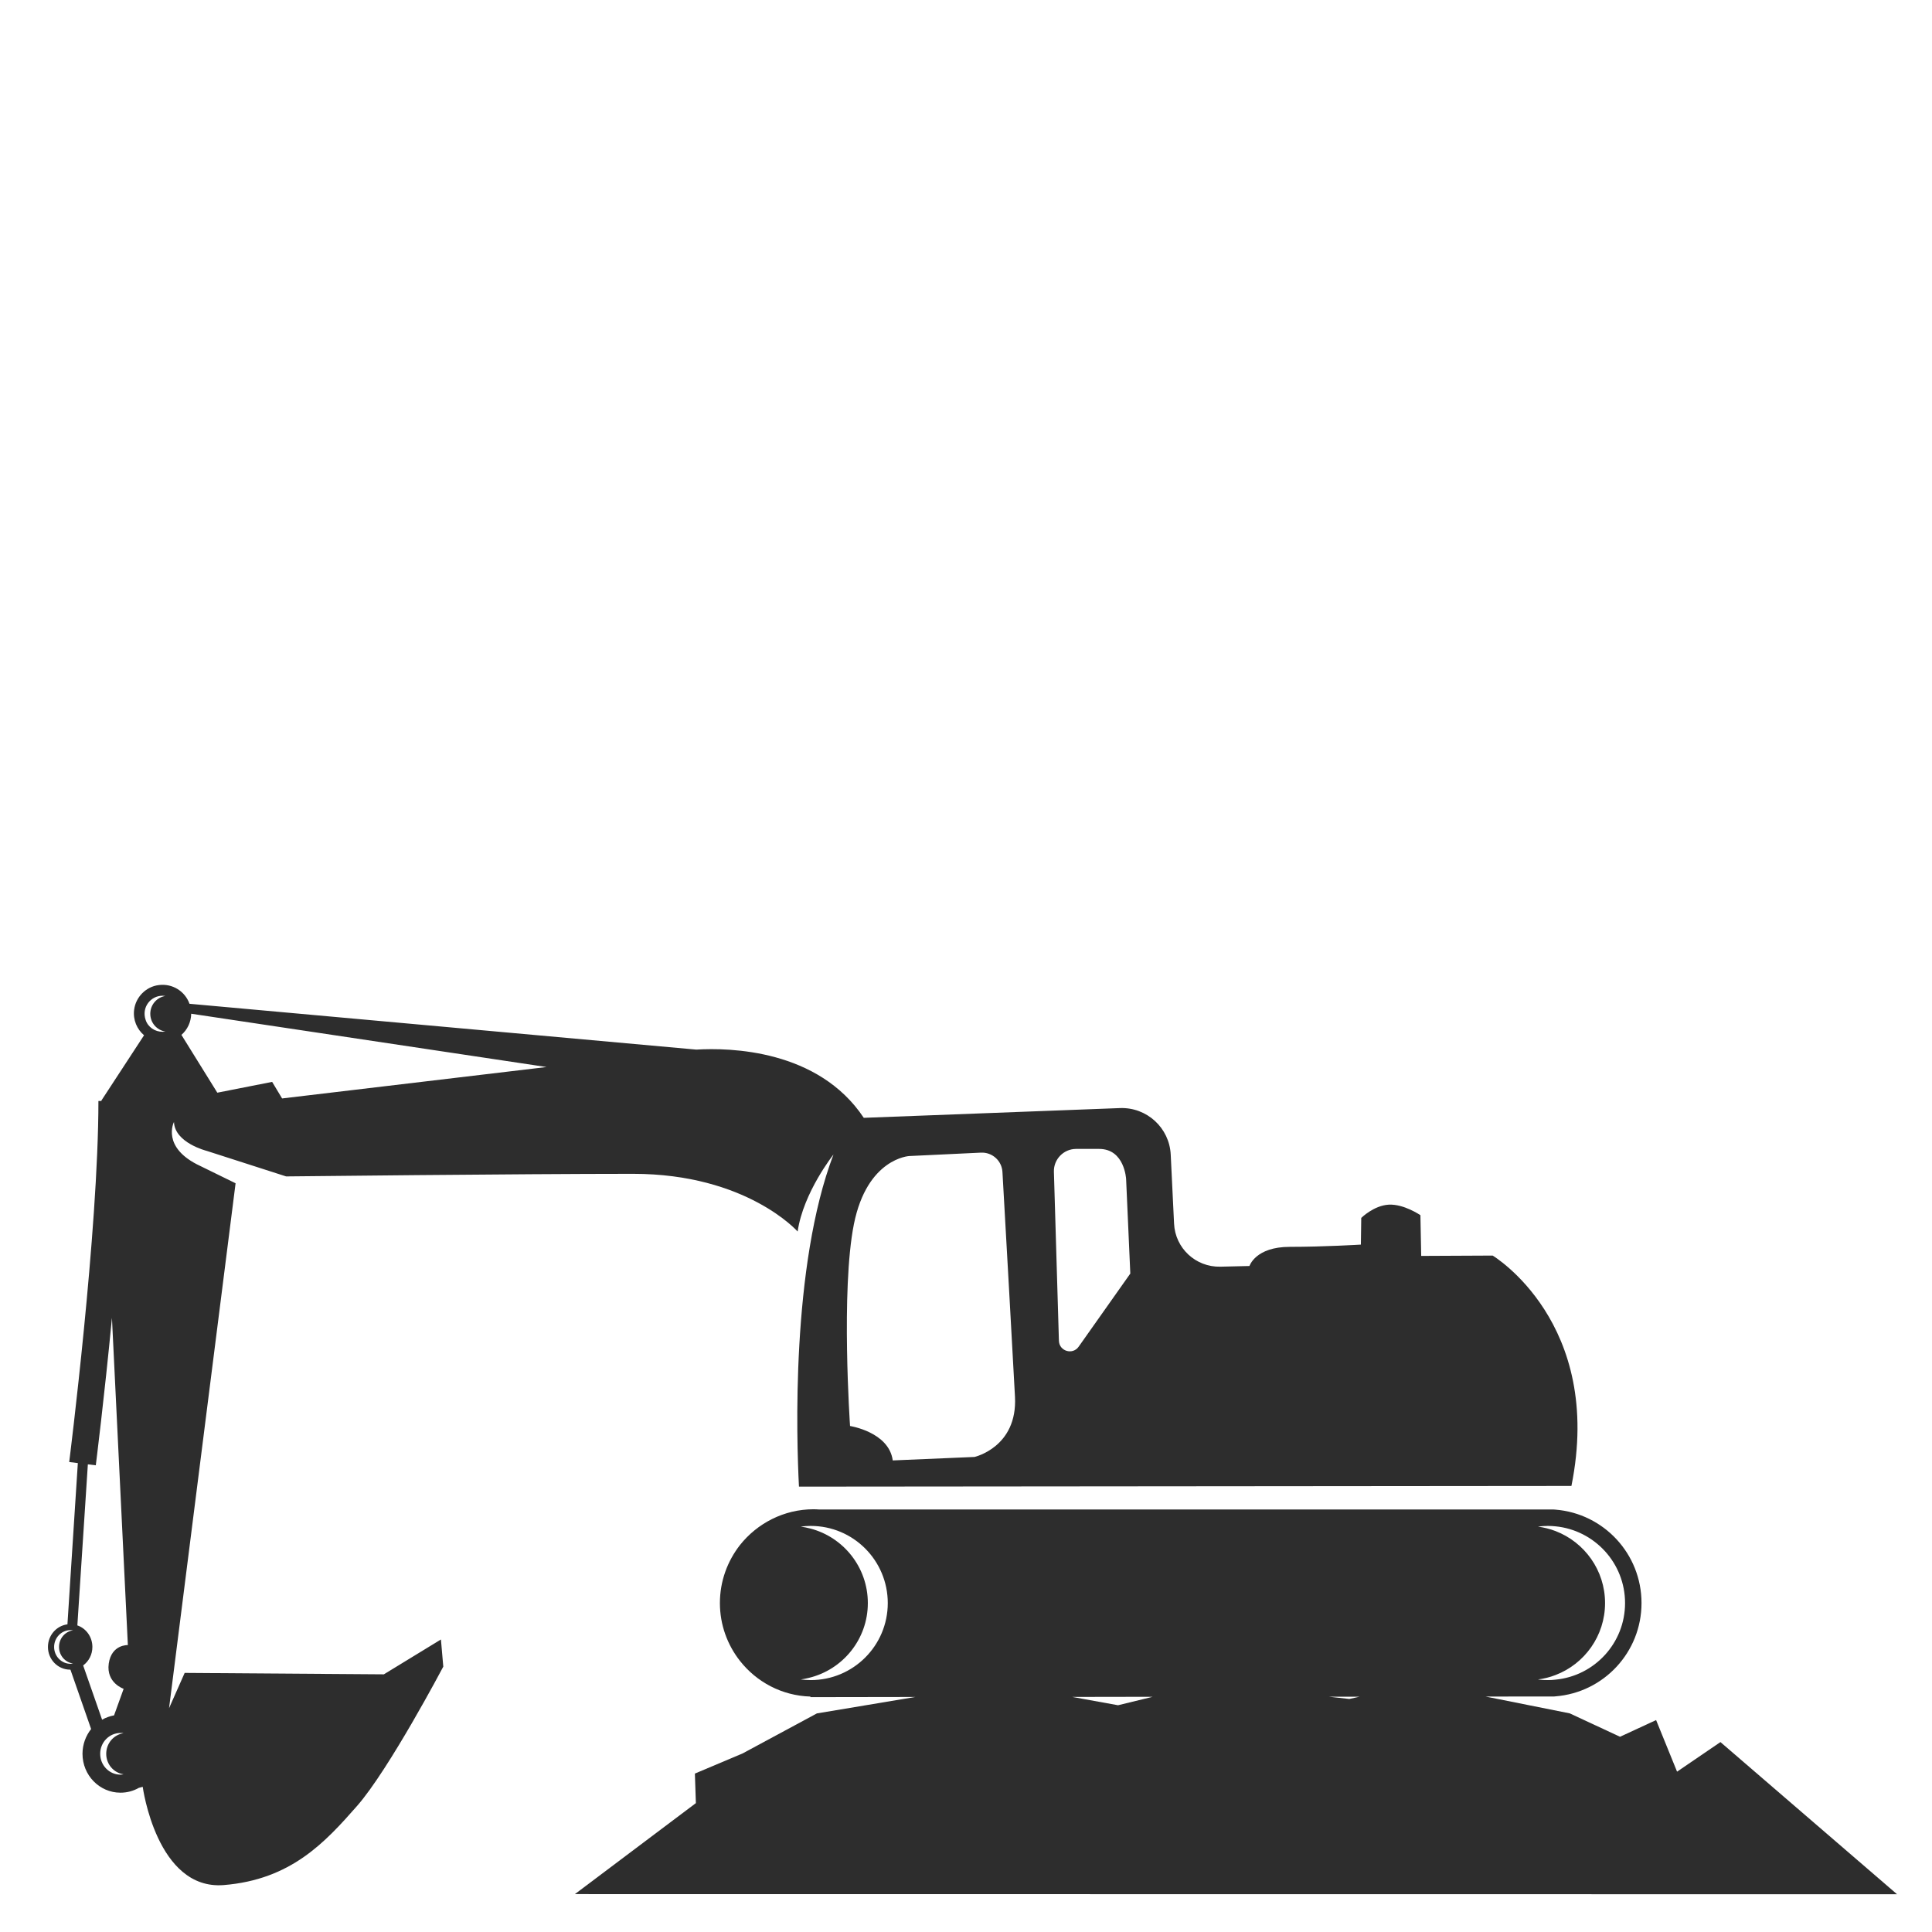
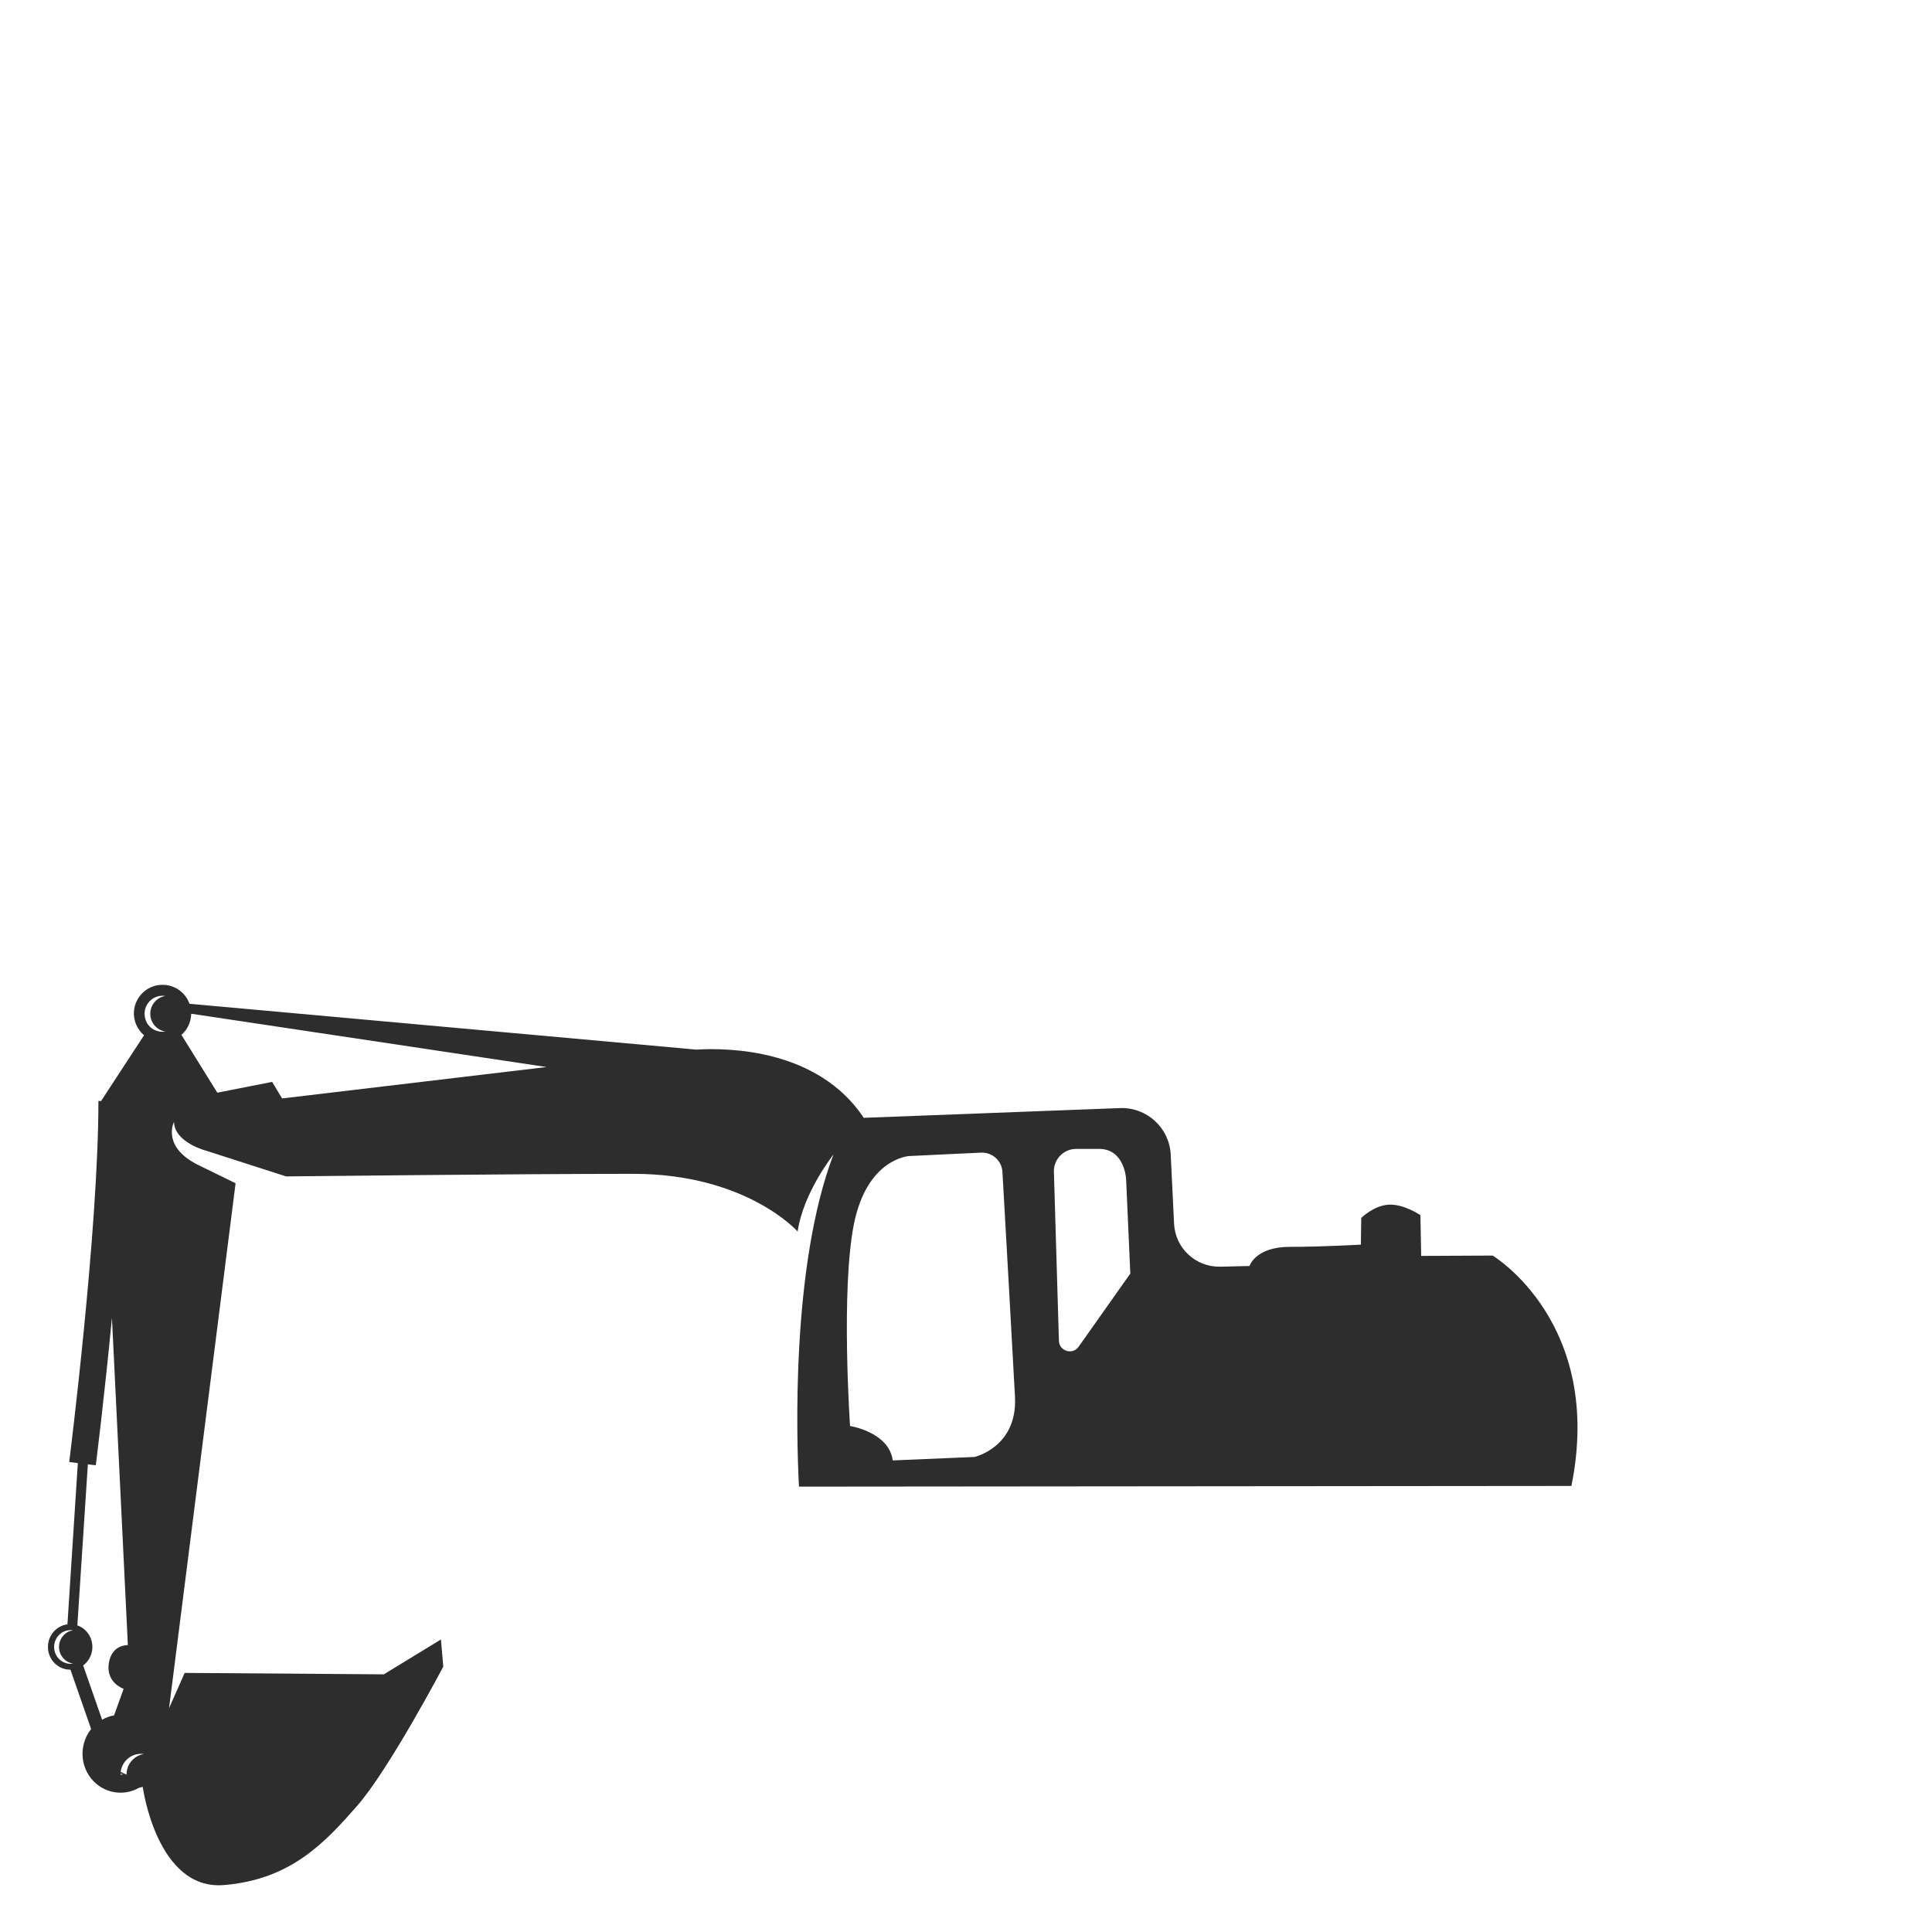
<svg xmlns="http://www.w3.org/2000/svg" version="1.1" id="Layer_1" x="0px" y="0px" width="56.693px" height="56.693px" viewBox="0 0 56.693 56.693" enable-background="new 0 0 56.693 56.693" xml:space="preserve">
  <g>
-     <path fill="#2D2D2D" d="M11.264,49.132L5.419,49.09l-0.458,1.035l1.952-15.403L5.88,34.216c-1.164-0.54-0.775-1.293-0.775-1.293   c0.022,0.615,0.962,0.849,0.962,0.849l2.329,0.749c0,0,6.847-0.076,10.181-0.076c3.334,0,4.829,1.693,4.829,1.693   c0.167-1.148,1.052-2.26,1.052-2.26c-1.251,3.279-1.084,8.376-1.013,9.746l22.667-0.02c0.967-4.794-2.311-6.76-2.311-6.76   l-2.097,0.01l-0.023-1.195c0,0-0.487-0.334-0.93-0.309c-0.44,0.025-0.806,0.389-0.806,0.389l-0.011,0.783   c0,0-1.076,0.066-2.087,0.066c-1.009,0-1.182,0.562-1.182,0.562l-0.854,0.02c-0.725,0.017-1.327-0.544-1.359-1.266l-0.098-2.021   c-0.037-0.787-0.702-1.396-1.489-1.367l-7.518,0.286c-1.337-2.009-3.935-2.061-4.916-2.002L5.56,29.455   c-0.124-0.355-0.488-0.602-0.9-0.549c-0.375,0.045-0.677,0.35-0.724,0.724c-0.038,0.3,0.085,0.574,0.291,0.749l-1.251,1.914v0.015   H2.888c0,3.802-0.849,10.525-0.857,10.594l0.253,0.031l-0.305,4.732c-0.322,0.041-0.572,0.322-0.572,0.664   c0,0.367,0.291,0.666,0.652,0.666c0.003,0,0.007,0,0.008,0l0.607,1.742c-0.156,0.197-0.253,0.451-0.253,0.727   c0,0.63,0.499,1.141,1.114,1.141c0.197,0,0.38-0.051,0.54-0.142c0.07-0.017,0.113-0.03,0.113-0.03s0.409,3.039,2.377,2.883   c1.971-0.16,2.971-1.25,3.911-2.32c0.937-1.066,2.532-4.09,2.532-4.09l-0.069-0.797L11.264,49.132z M31.575,33.714   c0.199,0,0.431,0,0.679,0c0.749,0,0.791,0.885,0.791,0.885l0.123,2.773l-1.516,2.146c-0.176,0.25-0.571,0.133-0.579-0.176   l-0.147-4.957C30.915,34.021,31.208,33.716,31.575,33.714z M25.057,35.922c0.389-1.938,1.624-1.999,1.624-1.999l2.104-0.1   c0.332-0.015,0.612,0.237,0.631,0.567c0.085,1.505,0.306,5.415,0.368,6.599c0.077,1.479-1.188,1.764-1.188,1.764l-2.399,0.102   c-0.111-0.834-1.253-1.01-1.253-1.01S24.671,37.86,25.057,35.922z M5.611,29.747l10.427,1.564l-7.76,0.922l-0.292-0.486   l-1.609,0.317l-1.053-1.696C5.498,30.216,5.606,29.994,5.611,29.747z M2.144,48.815c-0.026,0.004-0.05,0.008-0.073,0.008   c-0.266,0-0.483-0.221-0.483-0.494s0.217-0.495,0.483-0.495c0.023,0,0.046,0.001,0.073,0.006c-0.234,0.035-0.412,0.239-0.412,0.489   C1.732,48.576,1.91,48.781,2.144,48.815z M3.625,52.065c-0.03,0.007-0.059,0.011-0.089,0.011c-0.329,0-0.596-0.273-0.596-0.612   c0-0.34,0.267-0.611,0.596-0.611c0.03,0,0.059,0,0.089,0.006c-0.288,0.045-0.508,0.297-0.508,0.605   C3.117,51.771,3.336,52.022,3.625,52.065z M3.191,48.817c-0.079,0.568,0.437,0.74,0.437,0.74l-0.281,0.779   c-0.125,0.023-0.244,0.066-0.351,0.127L2.44,48.871c0.166-0.122,0.271-0.319,0.271-0.542c0-0.295-0.183-0.545-0.441-0.633   l0.308-4.726l0.233,0.028c0.004-0.035,0.247-1.957,0.474-4.326l0.467,9.602C3.752,48.274,3.273,48.249,3.191,48.817z M4.854,30.271   c-0.025,0.004-0.05,0.006-0.078,0.006c-0.228,0.002-0.433-0.133-0.503-0.35c-0.124-0.366,0.146-0.708,0.497-0.708   c0.029,0,0.058,0.002,0.084,0.006c-0.253,0.041-0.444,0.26-0.444,0.522C4.409,30.011,4.6,30.229,4.854,30.271z" />
-     <path fill="#2D2D2D" d="M50.485,51.12l-1.273,0.868l-0.615-1.514l-1.059,0.49l-1.473-0.686l-2.471-0.494l1.662-0.002h0.335   c0.018,0,0.034,0,0.054-0.004c1.415-0.112,2.524-1.295,2.524-2.738c0-1.444-1.109-2.627-2.524-2.741   c-0.02,0-0.036-0.004-0.054-0.004H24.045c-0.058-0.003-0.113-0.007-0.17-0.007c-0.875,0-1.657,0.415-2.162,1.051   c-0.366,0.47-0.588,1.059-0.588,1.701c0,0.641,0.222,1.232,0.59,1.699c0.485,0.616,1.226,1.02,2.065,1.045l0.002,0.017l3.081-0.005   l-2.891,0.482l-2.183,1.176l-1.398,0.59l0.029,0.867l-3.55,2.67l38.797,0.004L50.485,51.12z M45.646,44.928   c-0.164-0.062-0.337-0.107-0.516-0.13c0.096-0.014,0.191-0.021,0.29-0.021c0.077,0,0.152,0.004,0.226,0.012   c1.145,0.114,2.04,1.078,2.04,2.252s-0.896,2.137-2.04,2.247c-0.073,0.009-0.148,0.013-0.226,0.013   c-0.099,0-0.194-0.004-0.29-0.019c0.179-0.022,0.352-0.066,0.516-0.13c0.849-0.323,1.453-1.148,1.453-2.111   C47.099,46.076,46.494,45.254,45.646,44.928z M23.791,49.301c-0.018,0-0.034,0-0.051-0.002c-0.083,0-0.163-0.007-0.242-0.017   c0.08-0.011,0.16-0.026,0.236-0.046c0.993-0.237,1.732-1.13,1.732-2.195c0-1.053-0.72-1.938-1.693-2.189   c-0.09-0.023-0.181-0.042-0.276-0.054c0.093-0.014,0.187-0.021,0.283-0.021h0.011c1.249,0,2.26,1.014,2.26,2.264   C26.051,48.289,25.04,49.301,23.791,49.301z M31.464,49.795l2.362-0.004l-1.018,0.248L31.464,49.795z M39.001,49.789h0.892   l-0.299,0.066L39.001,49.789z" />
+     <path fill="#2D2D2D" d="M11.264,49.132L5.419,49.09l-0.458,1.035l1.952-15.403L5.88,34.216c-1.164-0.54-0.775-1.293-0.775-1.293   c0.022,0.615,0.962,0.849,0.962,0.849l2.329,0.749c0,0,6.847-0.076,10.181-0.076c3.334,0,4.829,1.693,4.829,1.693   c0.167-1.148,1.052-2.26,1.052-2.26c-1.251,3.279-1.084,8.376-1.013,9.746l22.667-0.02c0.967-4.794-2.311-6.76-2.311-6.76   l-2.097,0.01l-0.023-1.195c0,0-0.487-0.334-0.93-0.309c-0.44,0.025-0.806,0.389-0.806,0.389l-0.011,0.783   c0,0-1.076,0.066-2.087,0.066c-1.009,0-1.182,0.562-1.182,0.562l-0.854,0.02c-0.725,0.017-1.327-0.544-1.359-1.266l-0.098-2.021   c-0.037-0.787-0.702-1.396-1.489-1.367l-7.518,0.286c-1.337-2.009-3.935-2.061-4.916-2.002L5.56,29.455   c-0.124-0.355-0.488-0.602-0.9-0.549c-0.375,0.045-0.677,0.35-0.724,0.724c-0.038,0.3,0.085,0.574,0.291,0.749l-1.251,1.914v0.015   H2.888c0,3.802-0.849,10.525-0.857,10.594l0.253,0.031l-0.305,4.732c-0.322,0.041-0.572,0.322-0.572,0.664   c0,0.367,0.291,0.666,0.652,0.666c0.003,0,0.007,0,0.008,0l0.607,1.742c-0.156,0.197-0.253,0.451-0.253,0.727   c0,0.63,0.499,1.141,1.114,1.141c0.197,0,0.38-0.051,0.54-0.142c0.07-0.017,0.113-0.03,0.113-0.03s0.409,3.039,2.377,2.883   c1.971-0.16,2.971-1.25,3.911-2.32c0.937-1.066,2.532-4.09,2.532-4.09l-0.069-0.797L11.264,49.132z M31.575,33.714   c0.199,0,0.431,0,0.679,0c0.749,0,0.791,0.885,0.791,0.885l0.123,2.773l-1.516,2.146c-0.176,0.25-0.571,0.133-0.579-0.176   l-0.147-4.957C30.915,34.021,31.208,33.716,31.575,33.714z M25.057,35.922c0.389-1.938,1.624-1.999,1.624-1.999l2.104-0.1   c0.332-0.015,0.612,0.237,0.631,0.567c0.085,1.505,0.306,5.415,0.368,6.599c0.077,1.479-1.188,1.764-1.188,1.764l-2.399,0.102   c-0.111-0.834-1.253-1.01-1.253-1.01S24.671,37.86,25.057,35.922z M5.611,29.747l10.427,1.564l-7.76,0.922l-0.292-0.486   l-1.609,0.317l-1.053-1.696C5.498,30.216,5.606,29.994,5.611,29.747z M2.144,48.815c-0.026,0.004-0.05,0.008-0.073,0.008   c-0.266,0-0.483-0.221-0.483-0.494s0.217-0.495,0.483-0.495c0.023,0,0.046,0.001,0.073,0.006c-0.234,0.035-0.412,0.239-0.412,0.489   C1.732,48.576,1.91,48.781,2.144,48.815z M3.625,52.065c-0.03,0.007-0.059,0.011-0.089,0.011c0-0.34,0.267-0.611,0.596-0.611c0.03,0,0.059,0,0.089,0.006c-0.288,0.045-0.508,0.297-0.508,0.605   C3.117,51.771,3.336,52.022,3.625,52.065z M3.191,48.817c-0.079,0.568,0.437,0.74,0.437,0.74l-0.281,0.779   c-0.125,0.023-0.244,0.066-0.351,0.127L2.44,48.871c0.166-0.122,0.271-0.319,0.271-0.542c0-0.295-0.183-0.545-0.441-0.633   l0.308-4.726l0.233,0.028c0.004-0.035,0.247-1.957,0.474-4.326l0.467,9.602C3.752,48.274,3.273,48.249,3.191,48.817z M4.854,30.271   c-0.025,0.004-0.05,0.006-0.078,0.006c-0.228,0.002-0.433-0.133-0.503-0.35c-0.124-0.366,0.146-0.708,0.497-0.708   c0.029,0,0.058,0.002,0.084,0.006c-0.253,0.041-0.444,0.26-0.444,0.522C4.409,30.011,4.6,30.229,4.854,30.271z" />
  </g>
</svg>